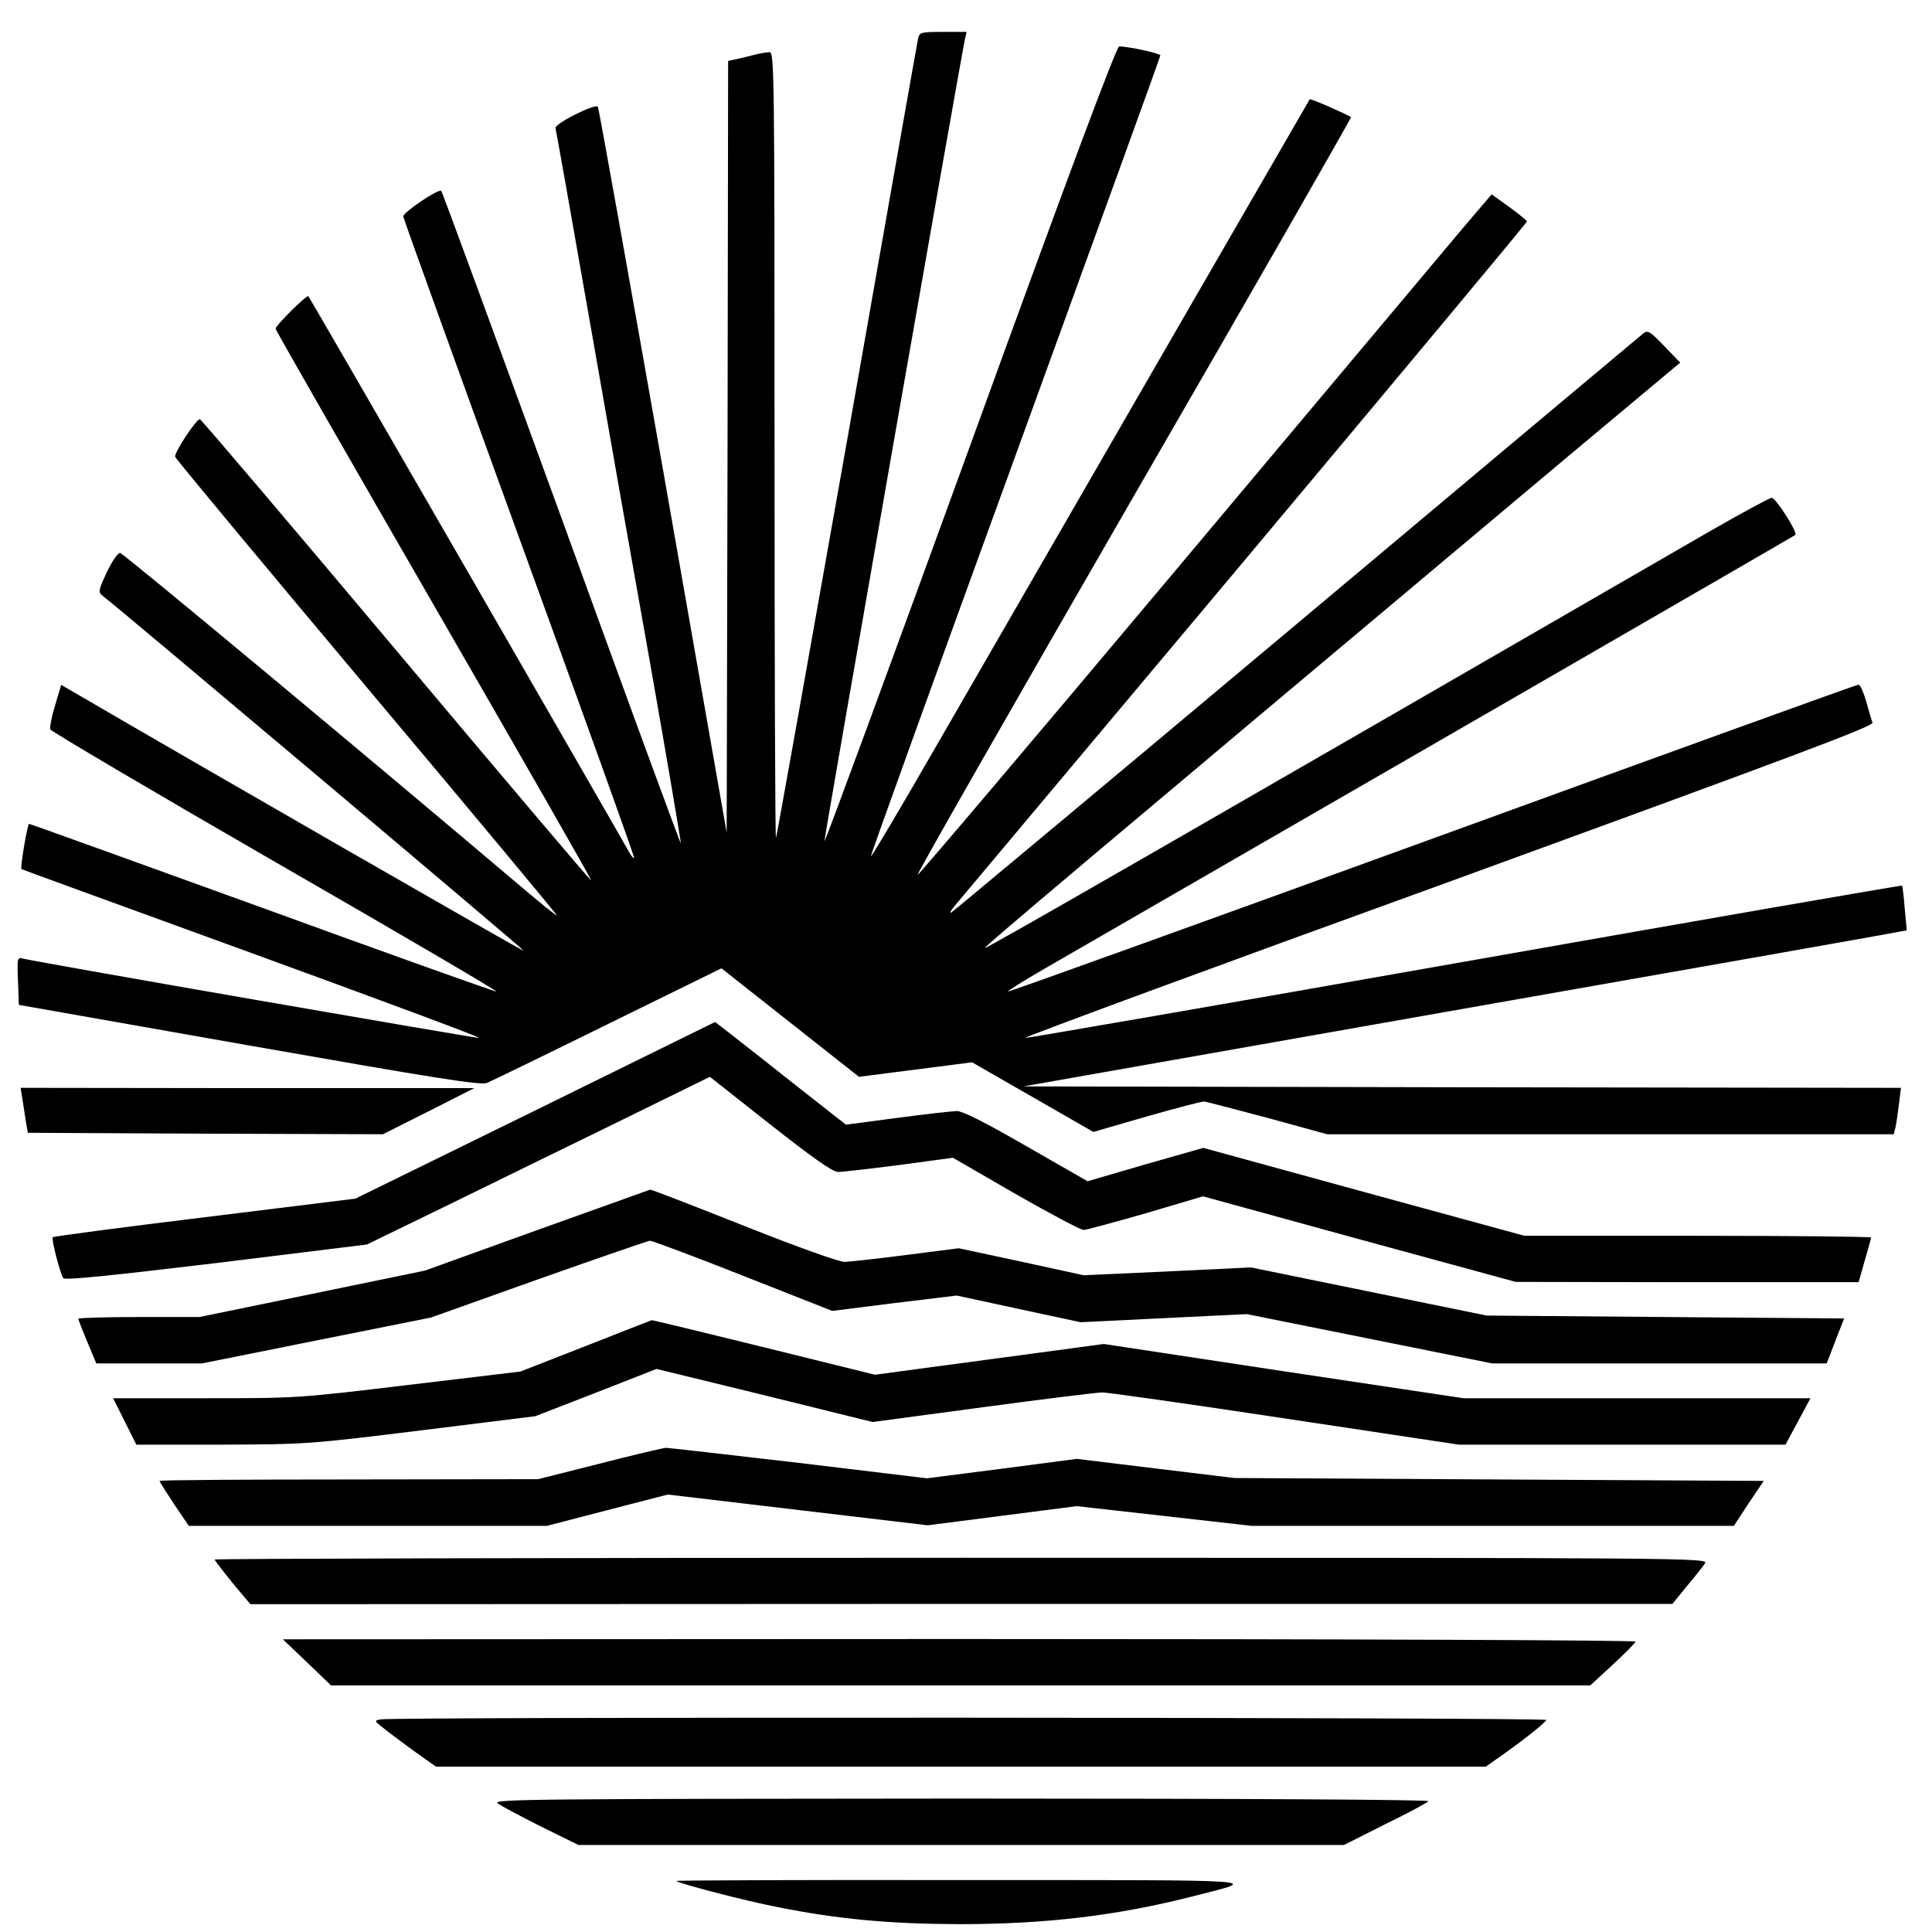
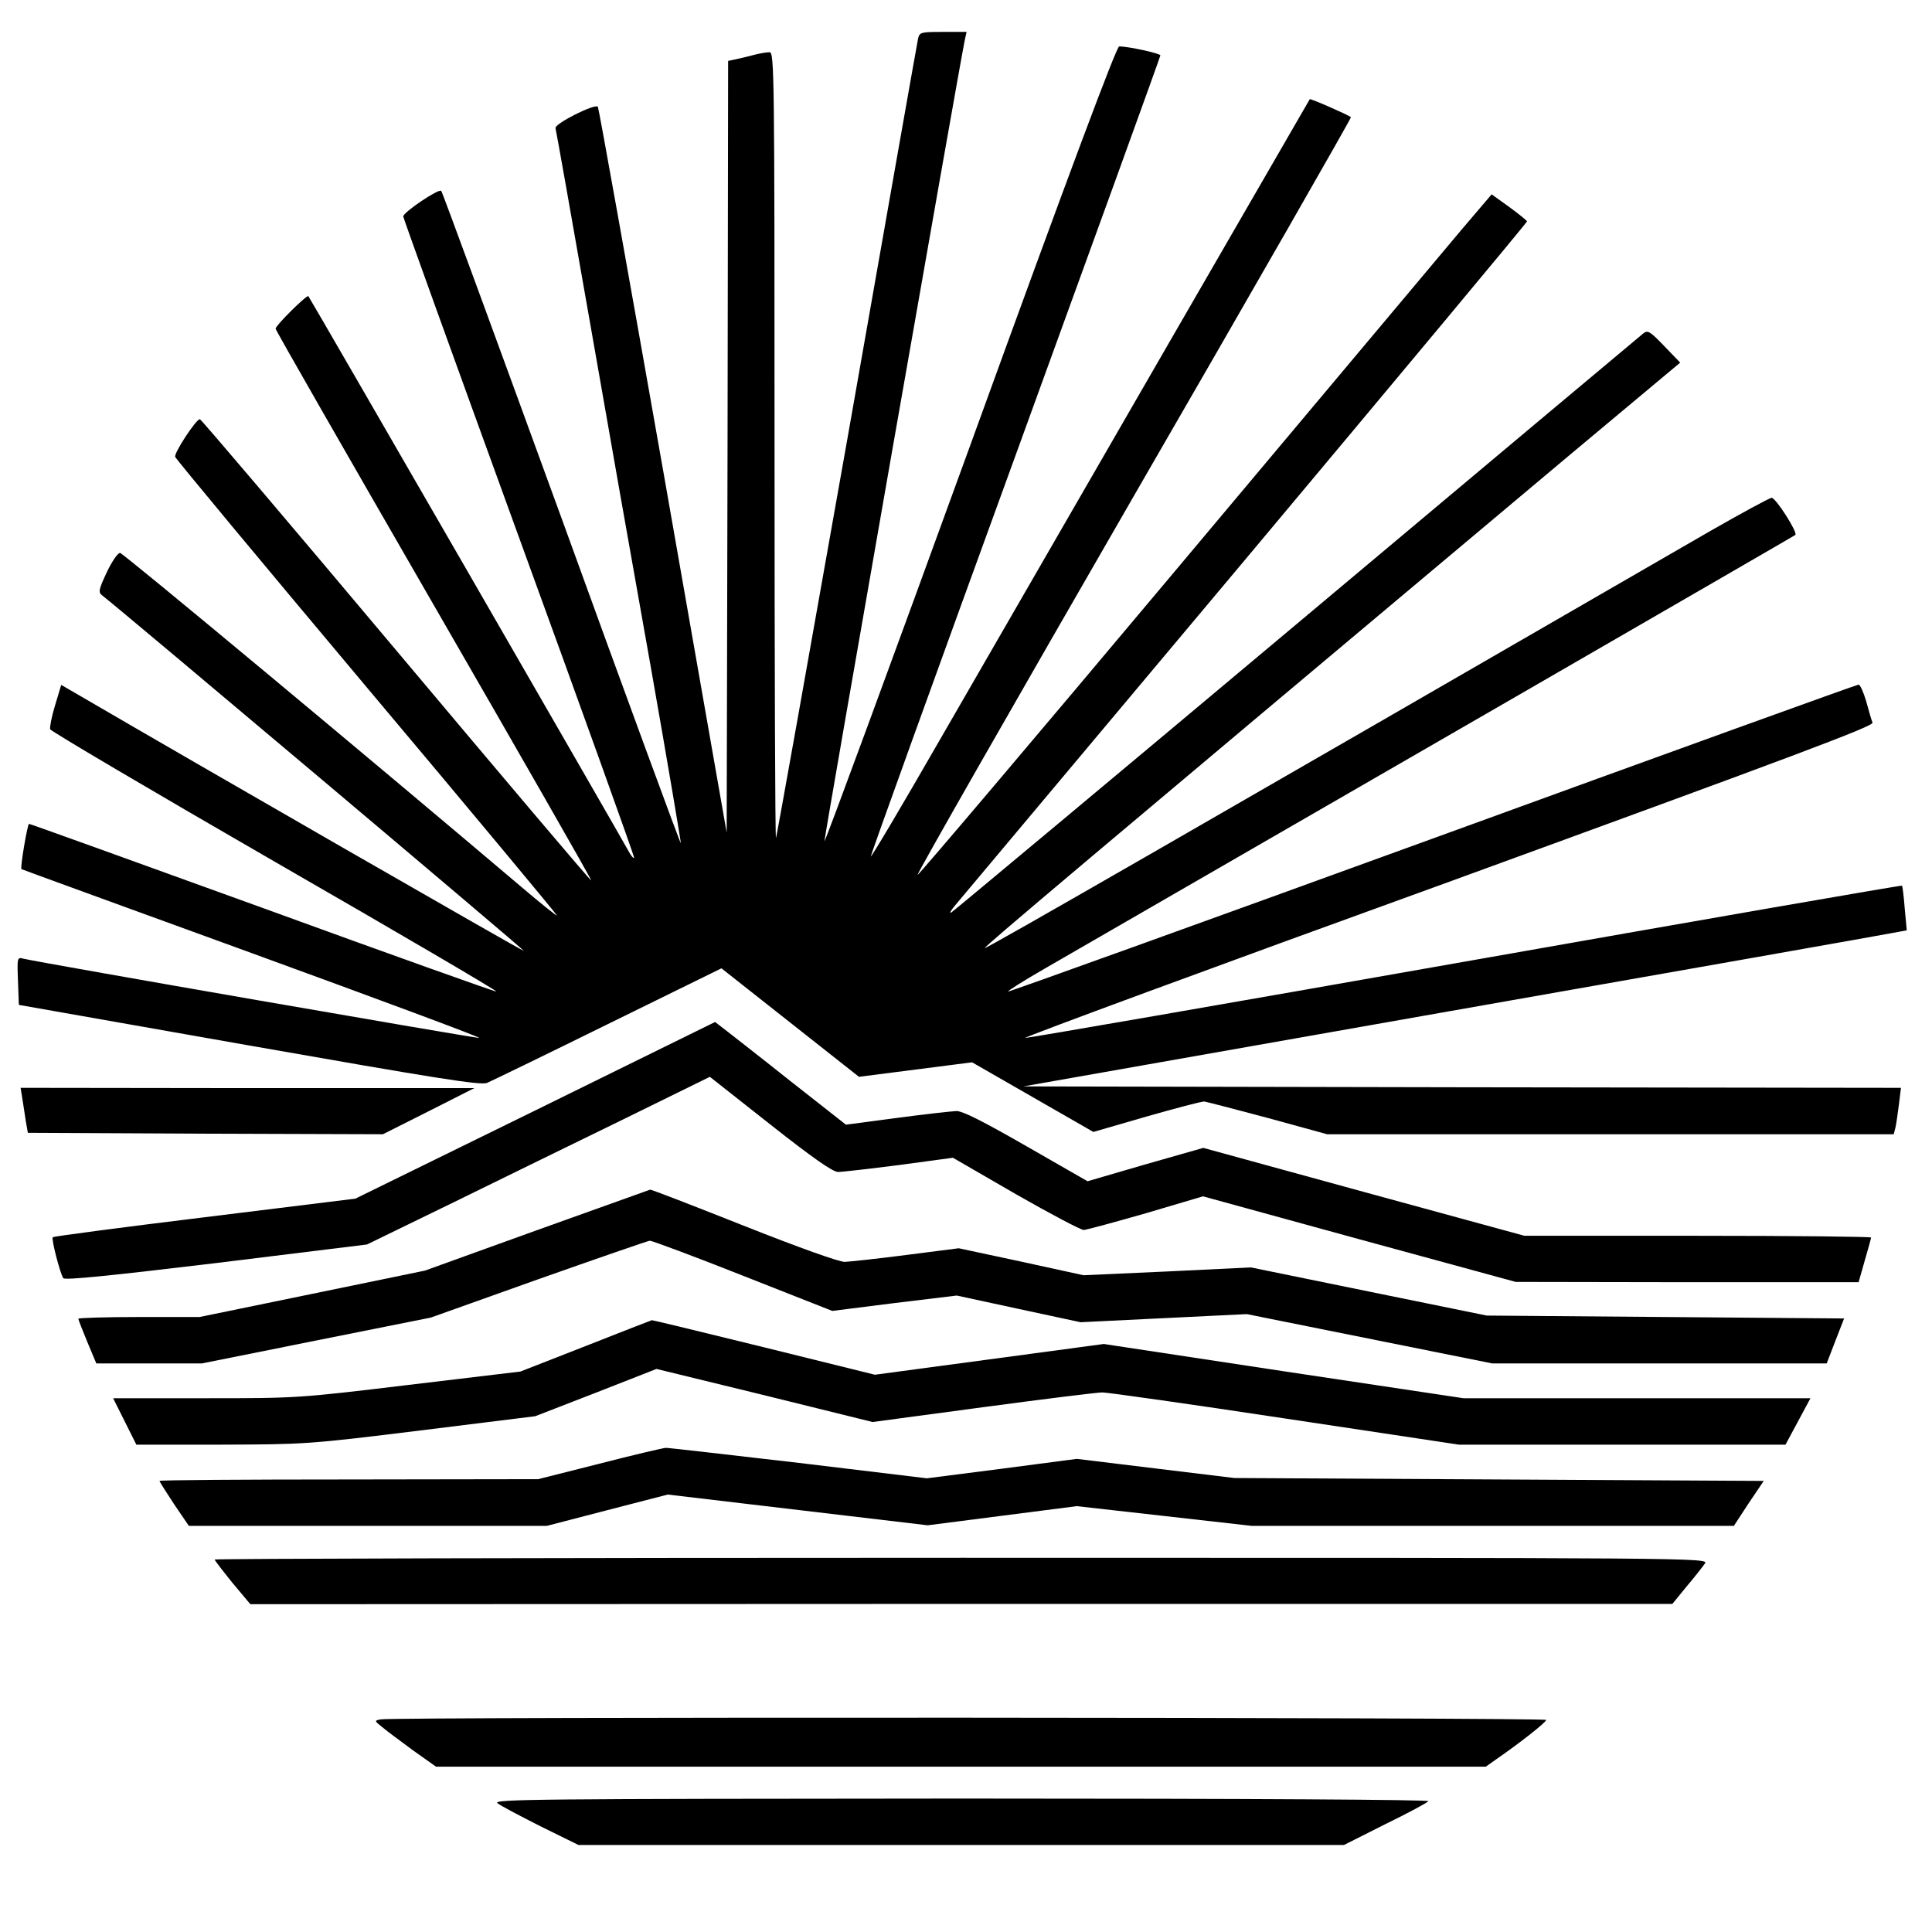
<svg xmlns="http://www.w3.org/2000/svg" version="1.0" width="666pt" height="666pt" viewBox="0 0 666 666" preserveAspectRatio="xMidYMid meet">
  <g transform="translate(0,666) scale(0.1,-0.1)" fill="#000000" stroke="none">
    <path d="M3165 6528 c-3 -13 -113 -637 -245 -1387 -133 -751 -243 -1367 -245 -1370 -3 -2 -5 606 -5 1352 0 1286 -1 1357 -17 1357 -10 0 -34 -4 -53 -9 -19 -5 -47 -12 -62 -15 l-28 -6 -2 -1330 -3 -1330 -219 1248 c-121 686 -222 1250 -225 1254 -10 12 -151 -59 -146 -74 2 -7 54 -299 115 -648 61 -349 158 -900 216 -1224 57 -324 102 -591 101 -593 -2 -1 -187 502 -411 1120 -225 617 -411 1125 -415 1129 -8 9 -130 -73 -131 -88 0 -5 180 -504 400 -1109 220 -604 398 -1100 396 -1102 -2 -3 -10 6 -17 19 -16 31 -1101 1912 -1106 1917 -5 6 -113 -101 -113 -112 0 -5 246 -434 546 -954 300 -520 544 -946 542 -948 -2 -2 -304 355 -672 793 -368 438 -673 797 -677 797 -13 0 -90 -117 -85 -130 2 -7 299 -364 660 -794 361 -429 656 -784 656 -787 0 -3 -55 41 -122 98 -525 445 -1373 1151 -1384 1152 -8 0 -28 -29 -46 -67 -28 -60 -30 -69 -15 -80 66 -51 1455 -1222 1453 -1225 -3 -2 -1113 636 -1538 884 l-57 33 -21 -70 c-12 -39 -19 -76 -17 -83 3 -7 352 -213 775 -457 424 -244 767 -445 763 -447 -4 -1 -366 128 -805 288 -439 159 -802 290 -806 290 -5 0 -31 -150 -26 -156 1 -1 358 -131 795 -290 436 -159 789 -290 783 -292 -8 -2 -1501 257 -1570 273 -23 6 -23 5 -20 -77 l3 -82 794 -140 c643 -113 798 -138 820 -129 14 6 202 97 417 203 l391 192 237 -187 237 -187 195 25 195 25 209 -120 209 -120 183 53 c101 29 190 52 199 52 8 -1 107 -27 220 -57 l204 -56 977 0 976 0 6 23 c3 13 8 49 12 80 l7 57 -1513 2 -1512 3 1468 259 c808 142 1493 263 1523 269 l54 10 -7 75 c-3 42 -8 77 -9 79 -2 2 -681 -116 -1508 -262 -827 -146 -1509 -264 -1515 -263 -7 2 649 244 1458 537 1201 438 1468 538 1463 550 -4 9 -13 42 -22 74 -9 31 -21 57 -26 57 -6 0 -667 -239 -1469 -531 -803 -292 -1461 -529 -1463 -527 -2 2 55 38 128 80 1030 594 2583 1491 2586 1494 9 8 -68 129 -82 128 -8 -1 -104 -53 -214 -116 -1784 -1031 -2495 -1440 -2498 -1436 -4 3 302 261 2013 1697 l384 321 -55 57 c-50 52 -57 56 -73 43 -10 -8 -547 -458 -1194 -1001 -646 -542 -1182 -989 -1190 -994 -8 -5 -4 4 10 21 14 17 464 553 1000 1192 536 640 974 1165 974 1169 -1 3 -29 26 -62 50 l-60 43 -104 -122 c-57 -68 -501 -597 -987 -1176 -486 -579 -886 -1051 -888 -1048 -3 3 333 591 746 1307 414 716 750 1303 748 1305 -7 7 -139 65 -142 62 -2 -3 -853 -1476 -1279 -2215 -127 -221 -232 -398 -234 -395 -1 4 223 625 498 1380 275 756 500 1377 500 1381 0 7 -110 31 -142 31 -9 0 -168 -423 -513 -1374 -275 -756 -501 -1370 -503 -1366 -2 6 464 2667 484 2763 l6 27 -81 0 c-75 0 -81 -1 -86 -22z" />
    <path d="M1845 2832 l-620 -304 -519 -64 c-286 -35 -522 -66 -524 -69 -6 -5 25 -124 36 -141 5 -8 168 9 527 52 l520 64 300 146 c165 81 431 211 591 289 l291 143 208 -164 c147 -116 216 -164 234 -164 14 0 109 11 211 24 l185 25 216 -125 c119 -68 225 -124 235 -124 11 1 107 27 215 58 l196 58 539 -148 539 -147 591 -1 591 0 21 74 c12 41 22 77 22 80 0 3 -269 6 -597 6 l-598 0 -553 151 -554 152 -200 -57 -199 -58 -211 121 c-150 86 -219 121 -241 121 -18 -1 -111 -11 -207 -24 l-174 -23 -191 150 c-104 83 -206 162 -225 177 l-35 27 -620 -305z" />
    <path d="M77 2873 c3 -21 9 -56 12 -78 l7 -40 612 -3 612 -2 157 79 158 80 -782 0 -782 1 6 -37z" />
    <path d="M1850 2419 l-385 -139 -388 -80 -389 -80 -209 0 c-115 0 -209 -3 -209 -6 0 -3 14 -39 31 -80 l31 -74 182 0 182 0 394 79 395 79 370 132 c204 72 377 132 385 133 8 0 153 -54 322 -121 l307 -121 214 27 215 26 213 -46 214 -46 286 14 287 14 423 -85 423 -85 577 0 576 0 30 78 30 77 -616 5 -616 5 -407 83 -406 83 -289 -14 -288 -13 -215 47 -215 46 -180 -23 c-99 -13 -195 -23 -213 -24 -20 0 -160 50 -349 125 -174 69 -318 125 -322 124 -3 -1 -179 -64 -391 -140z" />
    <path d="M2019 2020 l-225 -88 -385 -46 c-382 -46 -385 -46 -702 -46 l-317 0 40 -80 40 -80 293 0 c288 1 298 1 687 49 l395 49 209 81 209 82 373 -91 372 -92 380 51 c209 28 394 51 412 51 18 0 301 -40 631 -90 l598 -90 563 0 563 0 43 80 43 80 -598 0 -598 0 -620 93 -620 94 -394 -53 -395 -53 -384 95 c-211 52 -385 94 -385 93 -1 0 -104 -40 -228 -89z" />
    <path d="M2065 1614 l-210 -53 -652 -1 c-359 0 -653 -2 -653 -5 0 -3 23 -39 50 -80 l51 -75 617 0 617 0 208 54 209 54 448 -53 448 -53 257 33 257 33 302 -34 301 -34 831 0 831 0 51 78 52 77 -913 5 -912 5 -272 33 -271 33 -259 -34 -258 -33 -440 53 c-242 28 -449 52 -460 52 -11 -1 -114 -25 -230 -55z" />
    <path d="M740 1284 c0 -3 28 -39 61 -80 l62 -74 2451 1 2451 0 49 60 c28 33 56 69 63 79 14 20 -8 20 -2561 20 -1417 0 -2576 -3 -2576 -6z" />
-     <path d="M1058 930 l83 -80 2171 0 2170 0 77 71 c42 39 78 75 79 80 2 5 -984 9 -2330 9 l-2333 -1 83 -79z" />
    <path d="M1313 733 c-23 -4 -23 -5 5 -27 15 -13 63 -48 106 -80 l79 -56 1809 0 1810 0 31 22 c87 60 177 131 177 139 0 9 -3971 11 -4017 2z" />
    <path d="M1715 444 c11 -9 78 -44 149 -80 l130 -64 1319 0 1320 0 141 71 c78 38 145 74 150 80 6 5 -591 9 -1610 9 -1463 -1 -1617 -2 -1599 -16z" />
-     <path d="M2331 176 c10 -9 235 -68 349 -90 209 -42 386 -58 625 -59 300 0 547 29 815 98 221 57 278 54 -804 54 -544 1 -987 -1 -985 -3z" />
+     <path d="M2331 176 z" />
  </g>
</svg>